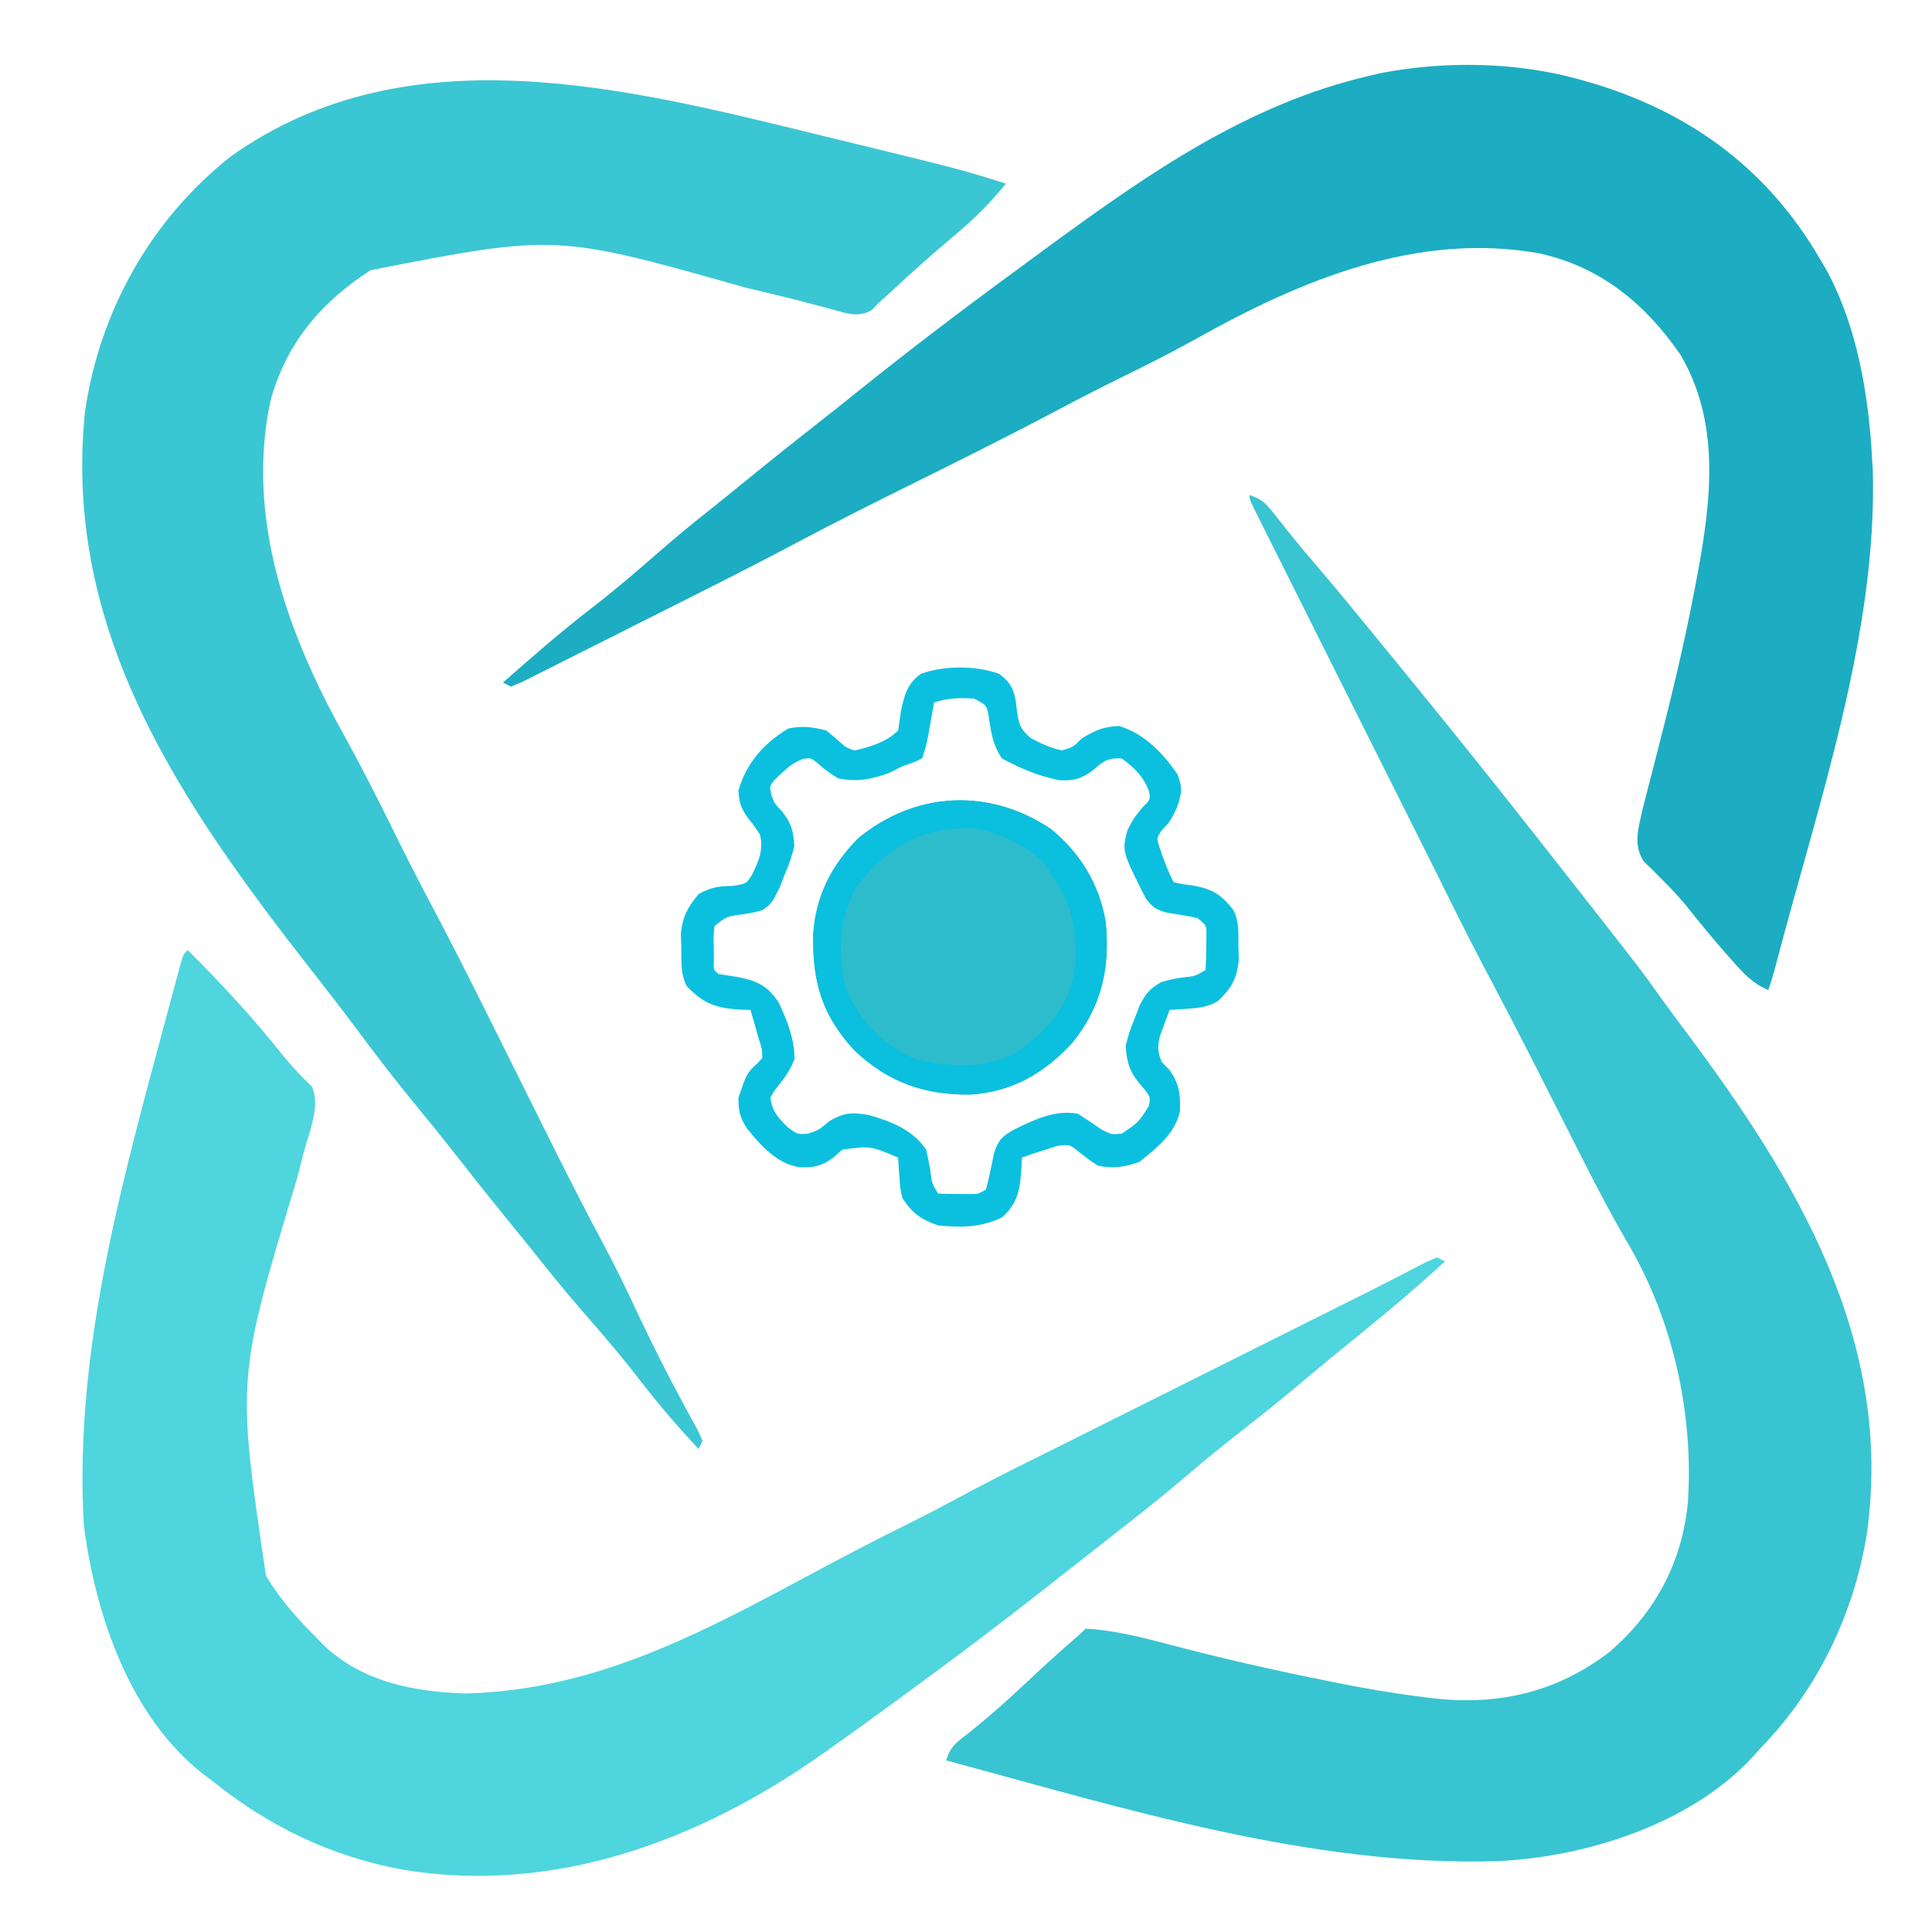
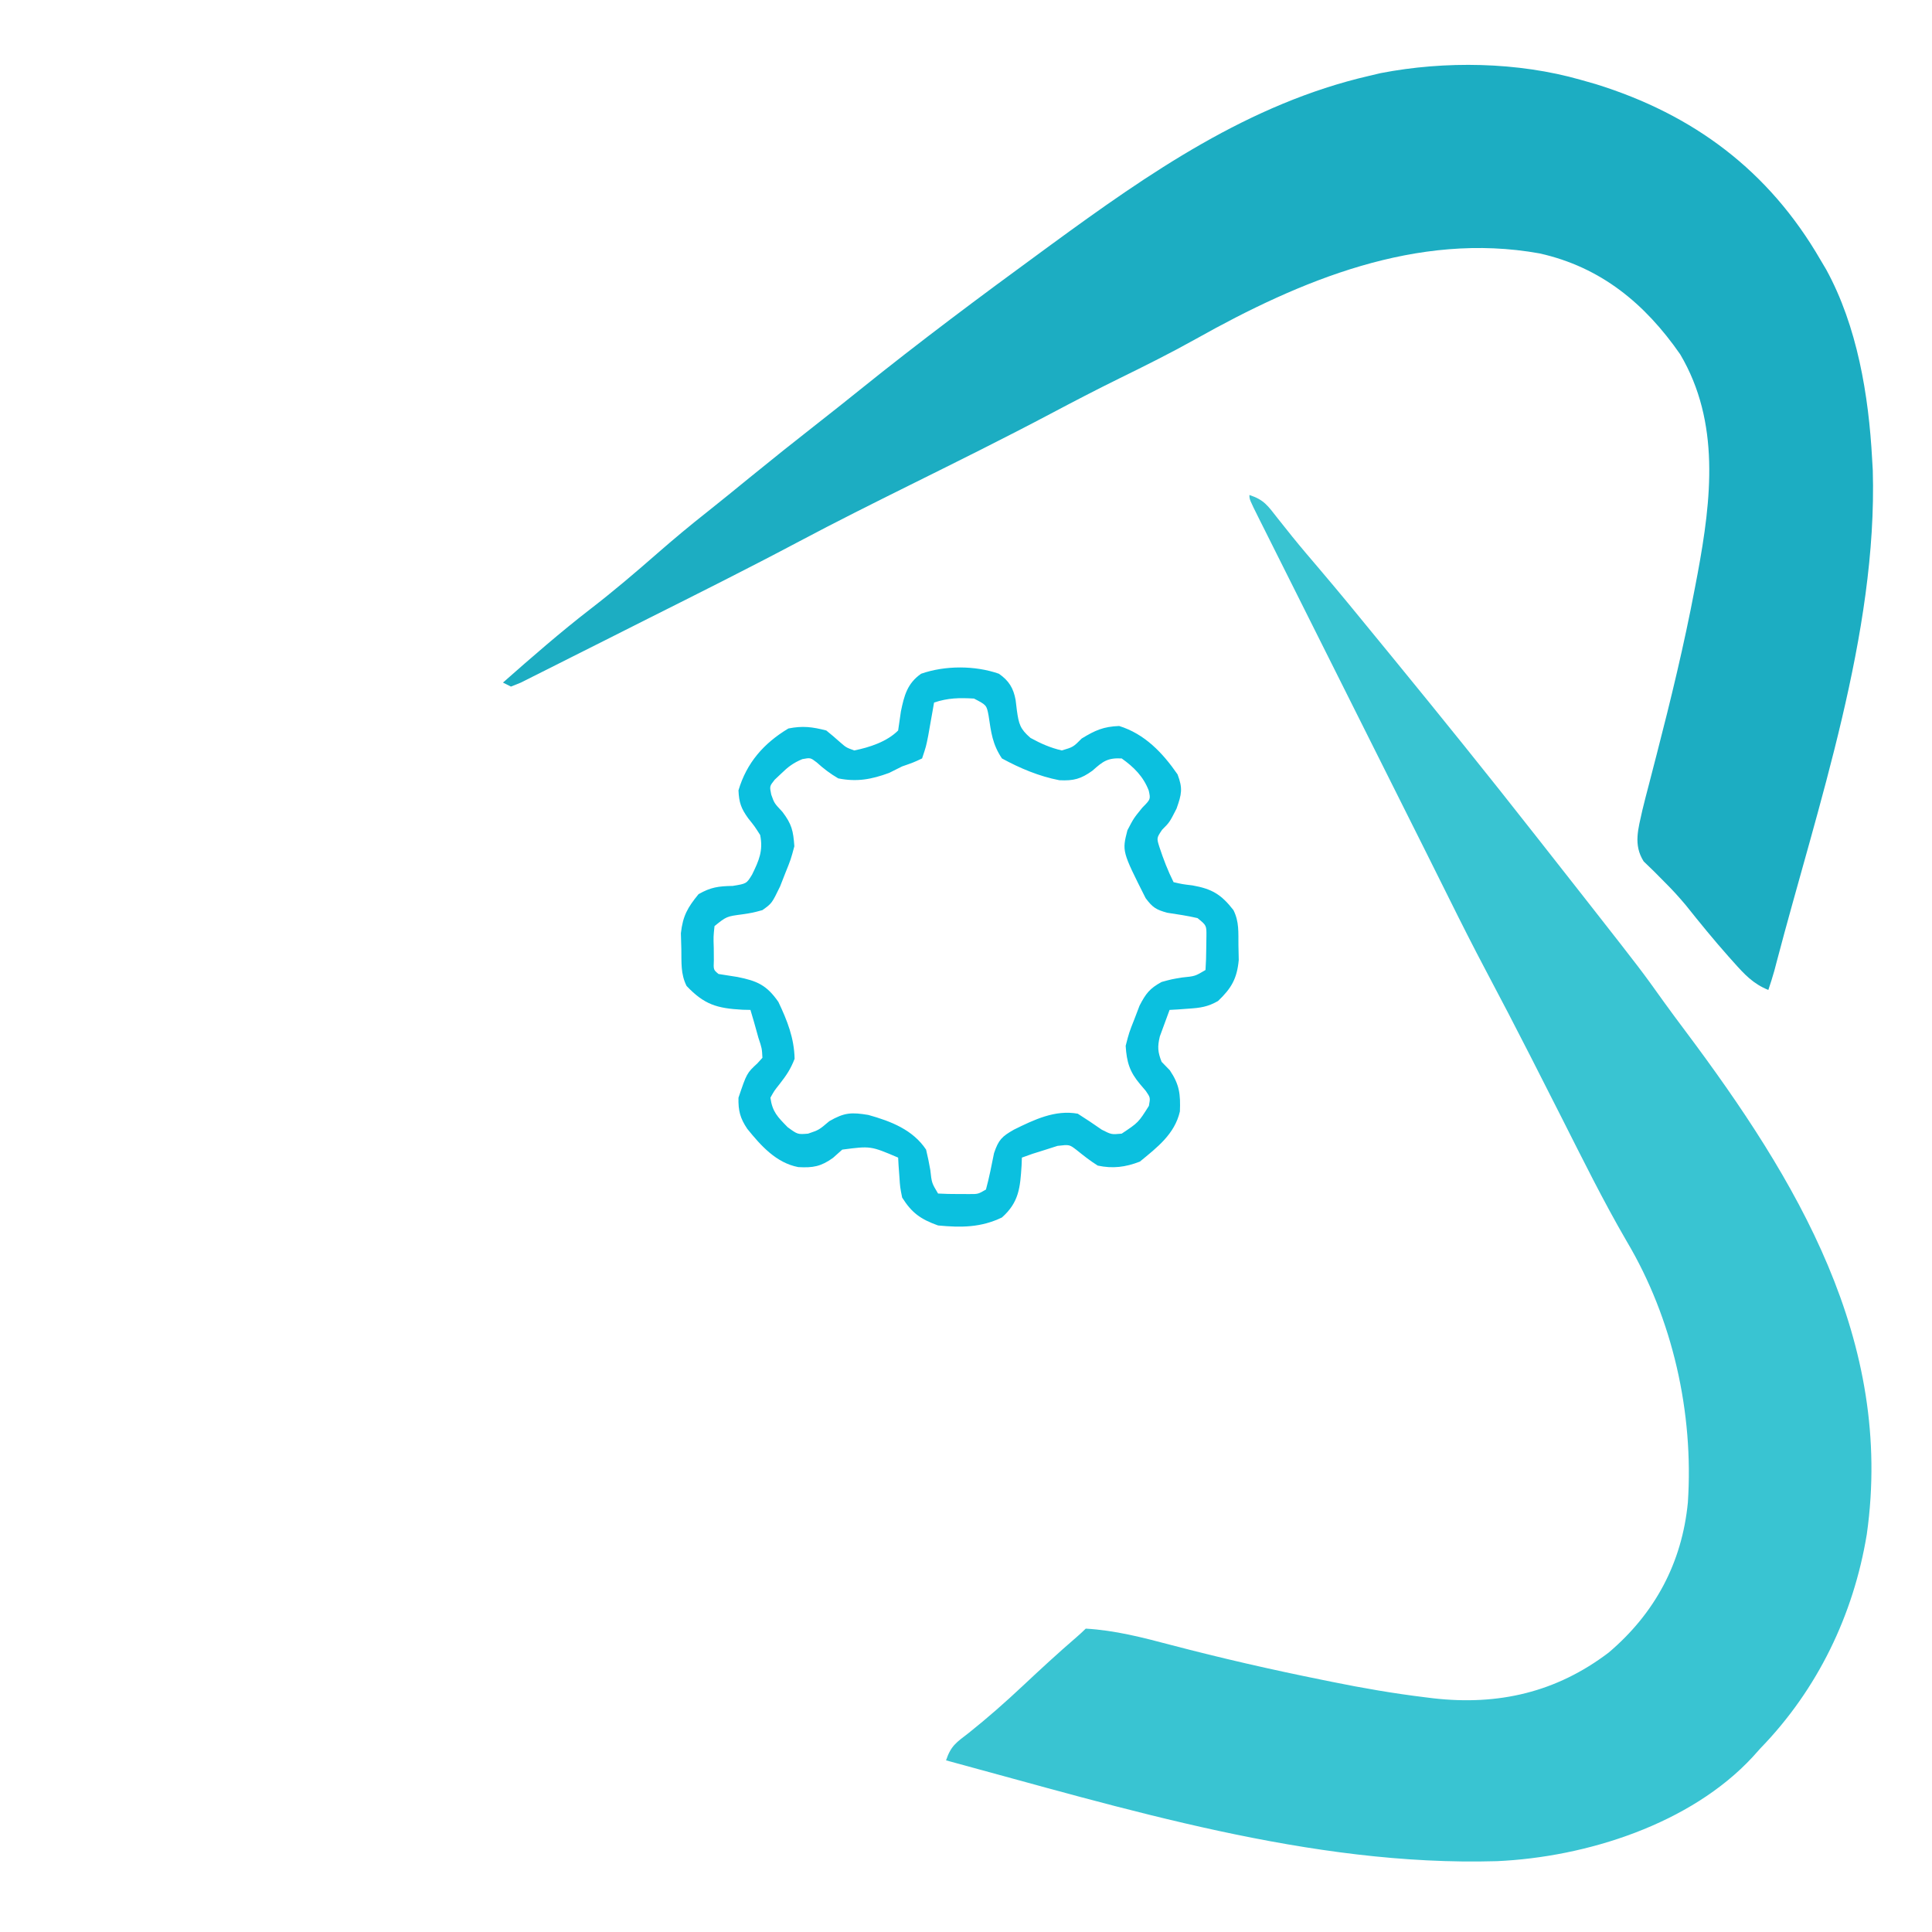
<svg xmlns="http://www.w3.org/2000/svg" version="1.1" width="484" height="484">
  <path d="M0 0 C3.716 1.239 4.595 2.69 7 5.75 C7.794 6.745 8.588 7.74 9.406 8.766 C9.828 9.295 10.249 9.824 10.684 10.369 C12.906 13.122 15.205 15.808 17.5 18.5 C22.407 24.275 27.218 30.122 32 36 C33.416 37.73 34.833 39.459 36.25 41.188 C48.166 55.754 59.977 70.394 71.59 85.203 C72.944 86.928 74.3 88.652 75.656 90.375 C78.442 93.913 81.222 97.456 84 101 C84.567 101.723 85.134 102.446 85.718 103.191 C98.231 119.166 98.231 119.166 103.832 127 C105.577 129.415 107.347 131.805 109.137 134.188 C137.12 171.541 161.514 211.91 154.664 260.377 C151.334 280.615 142.3 299.275 128 314 C127.375 314.699 126.75 315.397 126.105 316.117 C110.55 332.95 84.392 341.261 61.98 342.254 C15.315 343.616 -31.35 329.048 -76 317 C-74.766 313.297 -73.378 312.496 -70.312 310.125 C-65.622 306.387 -61.184 302.48 -56.812 298.375 C-52.393 294.226 -47.949 290.129 -43.355 286.172 C-42.548 285.473 -41.755 284.755 -41 284 C-33.635 284.424 -26.759 286.22 -19.645 288.095 C-7.027 291.405 5.649 294.306 18.438 296.875 C19.146 297.02 19.855 297.165 20.585 297.314 C28.373 298.898 36.156 300.243 44.047 301.203 C44.728 301.288 45.41 301.372 46.112 301.459 C62.377 303.302 76.899 299.953 90 290 C101.577 280.176 108.363 267.553 109.842 252.399 C111.326 229.921 106.05 206.397 94.543 187.008 C88.627 176.846 83.435 166.299 78.125 155.812 C76.067 151.756 74.007 147.7 71.945 143.645 C71.445 142.66 70.944 141.675 70.429 140.66 C66.781 133.495 63.069 126.366 59.301 119.263 C56.118 113.259 53.057 107.198 50.039 101.109 C48.151 97.303 46.255 93.501 44.354 89.701 C44.012 89.018 43.67 88.335 43.318 87.631 C40.288 81.573 37.254 75.517 34.22 69.46 C30.711 62.456 27.203 55.451 23.697 48.446 C21.349 43.755 19.001 39.065 16.65 34.376 C14.357 29.8 12.066 25.224 9.776 20.646 C8.906 18.908 8.035 17.17 7.163 15.432 C5.955 13.024 4.75 10.614 3.545 8.203 C3.183 7.484 2.822 6.765 2.45 6.024 C0 1.114 0 1.114 0 0 Z " fill="#39C4D2" transform="translate(313,124)" />
  <path d="M0 0 C1.236 0.352 2.472 0.704 3.746 1.066 C28.308 8.684 47.126 22.796 60 45 C60.739 46.245 60.739 46.245 61.492 47.516 C69.274 61.725 72.142 79.026 73 95 C73.054 95.926 73.108 96.851 73.164 97.805 C74.358 138.738 59.325 181.924 49.056 221.075 C48.876 221.764 48.695 222.454 48.509 223.164 C48.058 224.792 47.534 226.398 47 228 C43.184 226.454 41.03 224.112 38.312 221.062 C37.877 220.575 37.441 220.088 36.992 219.586 C33.299 215.421 29.787 211.117 26.32 206.762 C24.651 204.775 23.01 202.965 21.18 201.145 C20.254 200.21 19.329 199.275 18.375 198.312 C17.516 197.484 16.658 196.655 15.773 195.801 C13.106 191.589 14.435 187.606 15.443 182.956 C15.96 180.816 16.511 178.687 17.074 176.559 C17.497 174.921 17.919 173.283 18.34 171.645 C18.56 170.795 18.781 169.945 19.008 169.069 C22.57 155.283 25.907 141.491 28.562 127.5 C28.921 125.618 28.921 125.618 29.286 123.697 C32.732 105.083 34.988 85.794 24.918 68.762 C16.086 56.044 5.047 46.912 -10.305 43.485 C-41.019 37.953 -70.282 50.261 -96.418 64.918 C-102.715 68.435 -109.15 71.648 -115.626 74.82 C-121.406 77.663 -127.11 80.633 -132.801 83.648 C-144.369 89.769 -156.089 95.577 -167.812 101.396 C-177.214 106.065 -186.6 110.75 -195.871 115.676 C-208.417 122.334 -221.117 128.688 -233.813 135.054 C-237.402 136.854 -240.986 138.663 -244.569 140.475 C-247.348 141.877 -250.131 143.273 -252.915 144.667 C-254.24 145.332 -255.564 146 -256.887 146.67 C-258.715 147.596 -260.549 148.512 -262.383 149.427 C-263.943 150.211 -263.943 150.211 -265.534 151.011 C-266.348 151.337 -267.161 151.664 -268 152 C-268.66 151.67 -269.32 151.34 -270 151 C-262.801 144.658 -255.597 138.363 -248 132.5 C-242.262 128.07 -236.776 123.399 -231.322 118.625 C-227.198 115.021 -223.01 111.534 -218.707 108.145 C-215.193 105.36 -211.724 102.522 -208.25 99.688 C-202.615 95.098 -196.94 90.565 -191.213 86.09 C-187.637 83.294 -184.086 80.47 -180.55 77.624 C-165.683 65.66 -150.409 54.254 -135 43 C-134.224 42.432 -133.449 41.864 -132.65 41.279 C-108.136 23.348 -83.081 5.945 -53 -1 C-52.053 -1.224 -51.105 -1.449 -50.129 -1.68 C-34.019 -4.803 -15.772 -4.509 0 0 Z " fill="#1CADC2" transform="translate(396,20)" />
-   <path d="M0 0 C8.502 8.409 16.576 17.203 24.016 26.57 C26.221 29.27 28.591 31.754 31.102 34.172 C33.388 38.824 30.419 45.661 29.145 50.504 C28.768 51.967 28.392 53.43 28.016 54.894 C27.819 55.655 27.623 56.416 27.42 57.201 C12.295 107.245 12.295 107.245 19.625 156.75 C23.039 162.497 27.295 167.279 32 172 C32.957 172.992 32.957 172.992 33.934 174.004 C43.605 183.314 56.708 185.874 69.75 186.25 C102.749 185.347 129.325 170.746 157.774 155.495 C165.292 151.467 172.84 147.526 180.488 143.751 C184.873 141.584 189.195 139.319 193.5 137 C198.267 134.436 203.059 131.943 207.906 129.531 C209.317 128.828 210.728 128.125 212.139 127.422 C212.91 127.038 213.682 126.654 214.476 126.258 C219.299 123.854 224.118 121.442 228.938 119.031 C231.091 117.954 233.245 116.878 235.398 115.801 C236.485 115.258 237.571 114.714 238.69 114.155 C291.125 87.938 291.125 87.938 293.079 86.965 C296.414 85.303 299.739 83.623 303.047 81.906 C303.691 81.575 304.336 81.244 305 80.903 C306.771 79.991 308.538 79.072 310.305 78.152 C311.194 77.772 312.084 77.392 313 77 C313.66 77.33 314.32 77.66 315 78 C308.189 84.249 301.19 90.193 294 96 C292.186 97.478 290.374 98.957 288.562 100.438 C287.652 101.181 286.742 101.925 285.805 102.691 C282.917 105.068 280.052 107.47 277.188 109.875 C272.874 113.481 268.498 116.984 264.062 120.438 C259.452 124.027 254.938 127.7 250.5 131.5 C244.387 136.728 238.098 141.703 231.749 146.638 C229.476 148.408 227.214 150.19 224.952 151.972 C222.61 153.817 220.264 155.657 217.917 157.496 C216.59 158.537 215.264 159.579 213.938 160.621 C202.455 169.643 190.803 178.402 179 187 C178.226 187.566 177.452 188.133 176.654 188.716 C171.462 192.514 166.248 196.279 161 200 C160.361 200.454 159.723 200.907 159.065 201.375 C128.291 223.058 92.071 236.672 54.059 230.41 C35.984 227.133 20.257 219.521 6 208 C5.035 207.283 5.035 207.283 4.051 206.551 C-14.487 192.161 -23.173 166.434 -26 144 C-28.574 99.105 -15.648 55.368 -4.148 12.355 C-3.849 11.229 -3.549 10.103 -3.24 8.943 C-2.961 7.914 -2.683 6.885 -2.396 5.825 C-2.15 4.915 -1.904 4.005 -1.651 3.067 C-1 1 -1 1 0 0 Z " fill="#4ED5DE" transform="translate(47,238)" />
-   <path d="M0 0 C1.77 0.43 3.541 0.861 5.311 1.291 C34.871 8.493 34.871 8.493 46 12 C42.138 16.755 38.096 20.855 33.375 24.75 C27.608 29.592 22.029 34.587 16.523 39.723 C15.691 40.474 14.858 41.226 14 42 C13.447 42.574 12.895 43.149 12.325 43.74 C8.803 45.648 5.928 44.461 2.273 43.434 C0.737 43.036 -0.8 42.639 -2.337 42.242 C-3.116 42.033 -3.895 41.824 -4.698 41.61 C-8.167 40.691 -11.657 39.864 -15.148 39.035 C-16.504 38.709 -17.86 38.383 -19.215 38.057 C-66.723 24.622 -66.723 24.622 -113.188 33.688 C-125.735 41.835 -134.308 52.012 -138.281 66.57 C-144.44 95.96 -133.947 124.703 -119.881 150.055 C-115.31 158.321 -111.061 166.727 -106.892 175.202 C-104.261 180.537 -101.572 185.832 -98.781 191.084 C-93.904 200.262 -89.198 209.52 -84.559 218.82 C-84.231 219.478 -83.903 220.135 -83.565 220.813 C-81.186 225.582 -78.811 230.353 -76.438 235.125 C-73.73 240.566 -71.022 246.007 -68.309 251.445 C-67.984 252.097 -67.659 252.748 -67.324 253.419 C-63.257 261.568 -59.118 269.672 -54.813 277.699 C-51.836 283.258 -49.103 288.912 -46.438 294.625 C-42.711 302.517 -38.837 310.281 -34.656 317.941 C-33.836 319.455 -33.836 319.455 -33 321 C-32.412 322.082 -31.824 323.163 -31.219 324.277 C-30.817 325.176 -30.414 326.074 -30 327 C-30.33 327.66 -30.66 328.32 -31 329 C-36.019 323.621 -40.756 318.131 -45.25 312.312 C-49.242 307.148 -53.388 302.161 -57.688 297.25 C-61.858 292.485 -65.936 287.683 -69.855 282.707 C-72.64 279.193 -75.478 275.724 -78.312 272.25 C-82.882 266.641 -87.388 260.989 -91.837 255.286 C-95.309 250.847 -98.865 246.483 -102.438 242.125 C-107.251 236.239 -111.883 230.244 -116.412 224.137 C-120.176 219.069 -124.041 214.09 -127.938 209.125 C-160.467 167.508 -190.415 124.4 -184.695 69.052 C-181.05 43.934 -168.133 20.921 -148.188 5.188 C-103.809 -26.397 -48.561 -11.862 0 0 Z " fill="#3BC6D3" transform="translate(206,34)" />
-   <path d="M0 0 C7.374 5.941 12.296 14.032 13.812 23.375 C14.953 34.805 12.785 44.615 5.438 53.598 C-1.463 61.145 -9.391 65.752 -19.73 66.578 C-31.37 66.784 -40.664 63.602 -49.164 55.488 C-57.37 46.601 -59.704 38.218 -59.461 26.27 C-58.796 16.793 -54.842 9.094 -48.188 2.375 C-33.842 -9.416 -15.373 -10.287 0 0 Z " fill="#2DBCCC" transform="translate(263.188,207.625)" />
  <path d="M0 0 C2.522 1.752 3.652 3.615 4.195 6.602 C4.352 7.897 4.352 7.897 4.512 9.219 C4.993 12.595 5.304 13.824 7.922 16.082 C10.542 17.514 12.854 18.541 15.762 19.219 C18.619 18.371 18.619 18.371 20.762 16.219 C24.118 14.176 26.19 13.24 30.137 13.094 C36.515 15.073 41.016 19.789 44.762 25.219 C46.105 28.768 45.792 30.133 44.512 33.781 C42.762 37.219 42.762 37.219 40.887 39.094 C39.508 41.153 39.508 41.153 40.207 43.391 C41.207 46.439 42.327 49.349 43.762 52.219 C45.949 52.722 45.949 52.722 48.512 53.031 C53.337 53.894 55.688 55.252 58.762 59.219 C60.224 62.143 59.971 64.775 60.012 68.031 C60.05 69.866 60.05 69.866 60.09 71.738 C59.652 76.38 58.245 78.807 54.902 81.988 C52.344 83.459 50.444 83.713 47.512 83.906 C46.62 83.972 45.728 84.038 44.809 84.105 C43.795 84.162 43.795 84.162 42.762 84.219 C42.228 85.631 41.71 87.048 41.199 88.469 C40.764 89.652 40.764 89.652 40.32 90.859 C39.704 93.461 39.795 94.749 40.762 97.219 C41.442 97.92 42.123 98.621 42.824 99.344 C45.254 102.949 45.514 105.359 45.348 109.648 C44.056 115.314 39.643 118.675 35.324 122.219 C31.74 123.618 28.505 124.026 24.762 123.219 C22.852 122.027 21.168 120.681 19.414 119.273 C17.658 117.937 17.658 117.937 14.699 118.281 C13.73 118.591 12.76 118.9 11.762 119.219 C10.648 119.569 9.534 119.92 8.387 120.281 C7.52 120.591 6.654 120.9 5.762 121.219 C5.736 121.883 5.71 122.546 5.684 123.23 C5.333 128.692 5.061 132.397 0.762 136.219 C-4.527 138.76 -9.474 138.769 -15.238 138.219 C-19.568 136.672 -21.82 135.087 -24.238 131.219 C-24.75 128.641 -24.75 128.641 -24.926 125.969 C-25.024 124.631 -25.024 124.631 -25.125 123.266 C-25.181 122.252 -25.181 122.252 -25.238 121.219 C-32.128 118.285 -32.128 118.285 -39.238 119.219 C-40.001 119.899 -40.765 120.58 -41.551 121.281 C-44.552 123.445 -46.572 123.812 -50.258 123.598 C-55.796 122.538 -59.628 118.223 -63.035 114.008 C-64.839 111.326 -65.306 109.448 -65.238 106.219 C-63.153 100.069 -63.153 100.069 -60.488 97.594 C-60.076 97.14 -59.663 96.686 -59.238 96.219 C-59.359 93.853 -59.359 93.853 -60.238 91.219 C-60.589 89.961 -60.94 88.703 -61.301 87.406 C-61.61 86.354 -61.92 85.302 -62.238 84.219 C-62.891 84.205 -63.543 84.19 -64.215 84.176 C-70.627 83.826 -73.787 82.899 -78.238 78.219 C-79.754 75.187 -79.488 72.339 -79.551 68.969 C-79.588 67.664 -79.626 66.36 -79.664 65.016 C-79.176 60.662 -77.989 58.581 -75.238 55.219 C-72.163 53.473 -70.242 53.219 -66.676 53.156 C-63.215 52.592 -63.215 52.592 -61.832 50.332 C-60.097 46.786 -59.015 44.337 -59.801 40.406 C-61.202 38.209 -61.202 38.209 -62.801 36.219 C-64.587 33.733 -65.096 32.288 -65.238 29.219 C-63.192 22.314 -58.908 17.42 -52.738 13.719 C-49.189 13.009 -46.752 13.31 -43.238 14.219 C-42.109 15.126 -41.006 16.066 -39.926 17.031 C-38.271 18.485 -38.271 18.485 -36.238 19.219 C-32.416 18.452 -28.059 17.04 -25.238 14.219 C-24.995 12.637 -24.769 11.054 -24.551 9.469 C-23.739 5.534 -22.971 2.428 -19.477 0 C-13.483 -2.092 -5.993 -2.092 0 0 Z M-16.238 7.219 C-16.371 7.978 -16.504 8.737 -16.641 9.52 C-16.817 10.513 -16.994 11.507 -17.176 12.531 C-17.35 13.517 -17.524 14.504 -17.703 15.52 C-18.238 18.219 -18.238 18.219 -19.238 21.219 C-21.363 22.219 -21.363 22.219 -24.238 23.219 C-25.311 23.755 -26.383 24.291 -27.488 24.844 C-31.923 26.47 -35.573 27.152 -40.238 26.219 C-42.254 25.042 -43.909 23.785 -45.633 22.215 C-47.208 21.016 -47.208 21.016 -49.23 21.391 C-51.475 22.316 -52.82 23.335 -54.551 25.031 C-55.083 25.533 -55.616 26.034 -56.164 26.551 C-57.458 28.179 -57.458 28.179 -57.031 30.27 C-56.269 32.43 -56.269 32.43 -54.238 34.594 C-51.875 37.696 -51.517 39.351 -51.238 43.219 C-52.129 46.543 -52.129 46.543 -53.488 49.906 C-53.927 51.024 -54.365 52.141 -54.816 53.293 C-56.879 57.538 -56.879 57.538 -59.238 59.219 C-61.648 59.879 -61.648 59.879 -64.301 60.281 C-68.221 60.798 -68.221 60.798 -71.238 63.219 C-71.52 65.853 -71.52 65.853 -71.426 68.781 C-71.419 69.773 -71.413 70.764 -71.406 71.785 C-71.51 74.166 -71.51 74.166 -70.238 75.219 C-68.658 75.488 -67.074 75.734 -65.488 75.969 C-60.587 76.953 -58.183 77.975 -55.238 82.219 C-53.023 86.877 -51.276 91.276 -51.176 96.469 C-52.183 99.076 -53.23 100.606 -54.926 102.781 C-56.281 104.489 -56.281 104.489 -57.238 106.219 C-56.741 109.784 -55.425 111.027 -52.926 113.594 C-50.414 115.429 -50.414 115.429 -47.801 115.219 C-45.061 114.288 -45.061 114.288 -42.488 112.094 C-38.677 109.895 -36.916 109.839 -32.688 110.535 C-27.017 112.118 -21.552 114.247 -18.238 119.219 C-17.824 120.914 -17.474 122.625 -17.176 124.344 C-16.822 127.58 -16.822 127.58 -15.238 130.219 C-13.595 130.317 -11.947 130.348 -10.301 130.344 C-9.405 130.346 -8.509 130.349 -7.586 130.352 C-5.217 130.373 -5.217 130.373 -3.238 129.219 C-2.419 126.203 -1.828 123.166 -1.215 120.102 C-0.084 116.764 0.744 115.936 3.762 114.219 C8.803 111.732 14.071 109.184 19.762 110.219 C21.793 111.504 23.794 112.838 25.762 114.219 C28.193 115.456 28.193 115.456 30.762 115.219 C34.956 112.429 34.956 112.429 37.582 108.254 C37.957 106.19 37.957 106.19 36.801 104.508 C36.334 103.959 35.867 103.41 35.387 102.844 C32.755 99.742 32.016 97.296 31.762 93.219 C32.617 89.895 32.617 89.895 33.949 86.531 C34.376 85.414 34.803 84.296 35.242 83.145 C36.825 80.097 37.781 78.85 40.762 77.219 C43.305 76.523 43.305 76.523 45.949 76.094 C49.154 75.776 49.154 75.776 51.762 74.219 C51.887 72.409 51.937 70.595 51.949 68.781 C51.963 67.793 51.978 66.804 51.992 65.785 C52.023 63.053 52.023 63.053 49.762 61.219 C47.245 60.636 44.726 60.266 42.172 59.879 C39.366 59.11 38.49 58.538 36.762 56.219 C30.848 44.486 30.848 44.486 32.199 39.219 C33.762 36.219 33.762 36.219 35.949 33.531 C38.016 31.45 38.016 31.45 37.547 29.281 C36.206 25.758 33.812 23.382 30.762 21.219 C27.229 21.046 26.075 21.939 23.449 24.281 C20.556 26.367 18.714 26.857 15.156 26.68 C10.096 25.706 5.273 23.683 0.762 21.219 C-1.639 17.618 -1.941 14.709 -2.578 10.496 C-3.077 7.861 -3.077 7.861 -6.238 6.219 C-9.944 6.02 -12.708 6.042 -16.238 7.219 Z " fill="#0BC0DF" transform="translate(250.238,168.781)" />
-   <path d="M0 0 C7.374 5.941 12.296 14.032 13.812 23.375 C14.953 34.805 12.785 44.615 5.438 53.598 C-1.463 61.145 -9.391 65.752 -19.73 66.578 C-31.37 66.784 -40.664 63.602 -49.164 55.488 C-57.37 46.601 -59.704 38.218 -59.461 26.27 C-58.796 16.793 -54.842 9.094 -48.188 2.375 C-33.842 -9.416 -15.373 -10.287 0 0 Z M-48.562 14.438 C-52.98 22.424 -53.59 31.227 -51.188 40.062 C-48.144 47.861 -41.841 54.176 -34.227 57.559 C-26.295 59.689 -16.51 60.158 -9.062 56.312 C-7.027 54.951 -7.027 54.951 -5.188 53.375 C-4.223 52.596 -4.223 52.596 -3.238 51.801 C2.423 46.709 5.345 41.393 6.227 33.816 C6.548 25.41 5.526 19.367 0.812 12.375 C-0.208 10.766 -0.208 10.766 -1.25 9.125 C-5.953 3.997 -12.758 0.902 -19.543 -0.141 C-32.13 -0.554 -40.938 4.606 -48.562 14.438 Z " fill="#0BBFDE" transform="translate(263.188,207.625)" />
-   <path d="" fill="#59DEE9" transform="translate(0,0)" />
</svg>